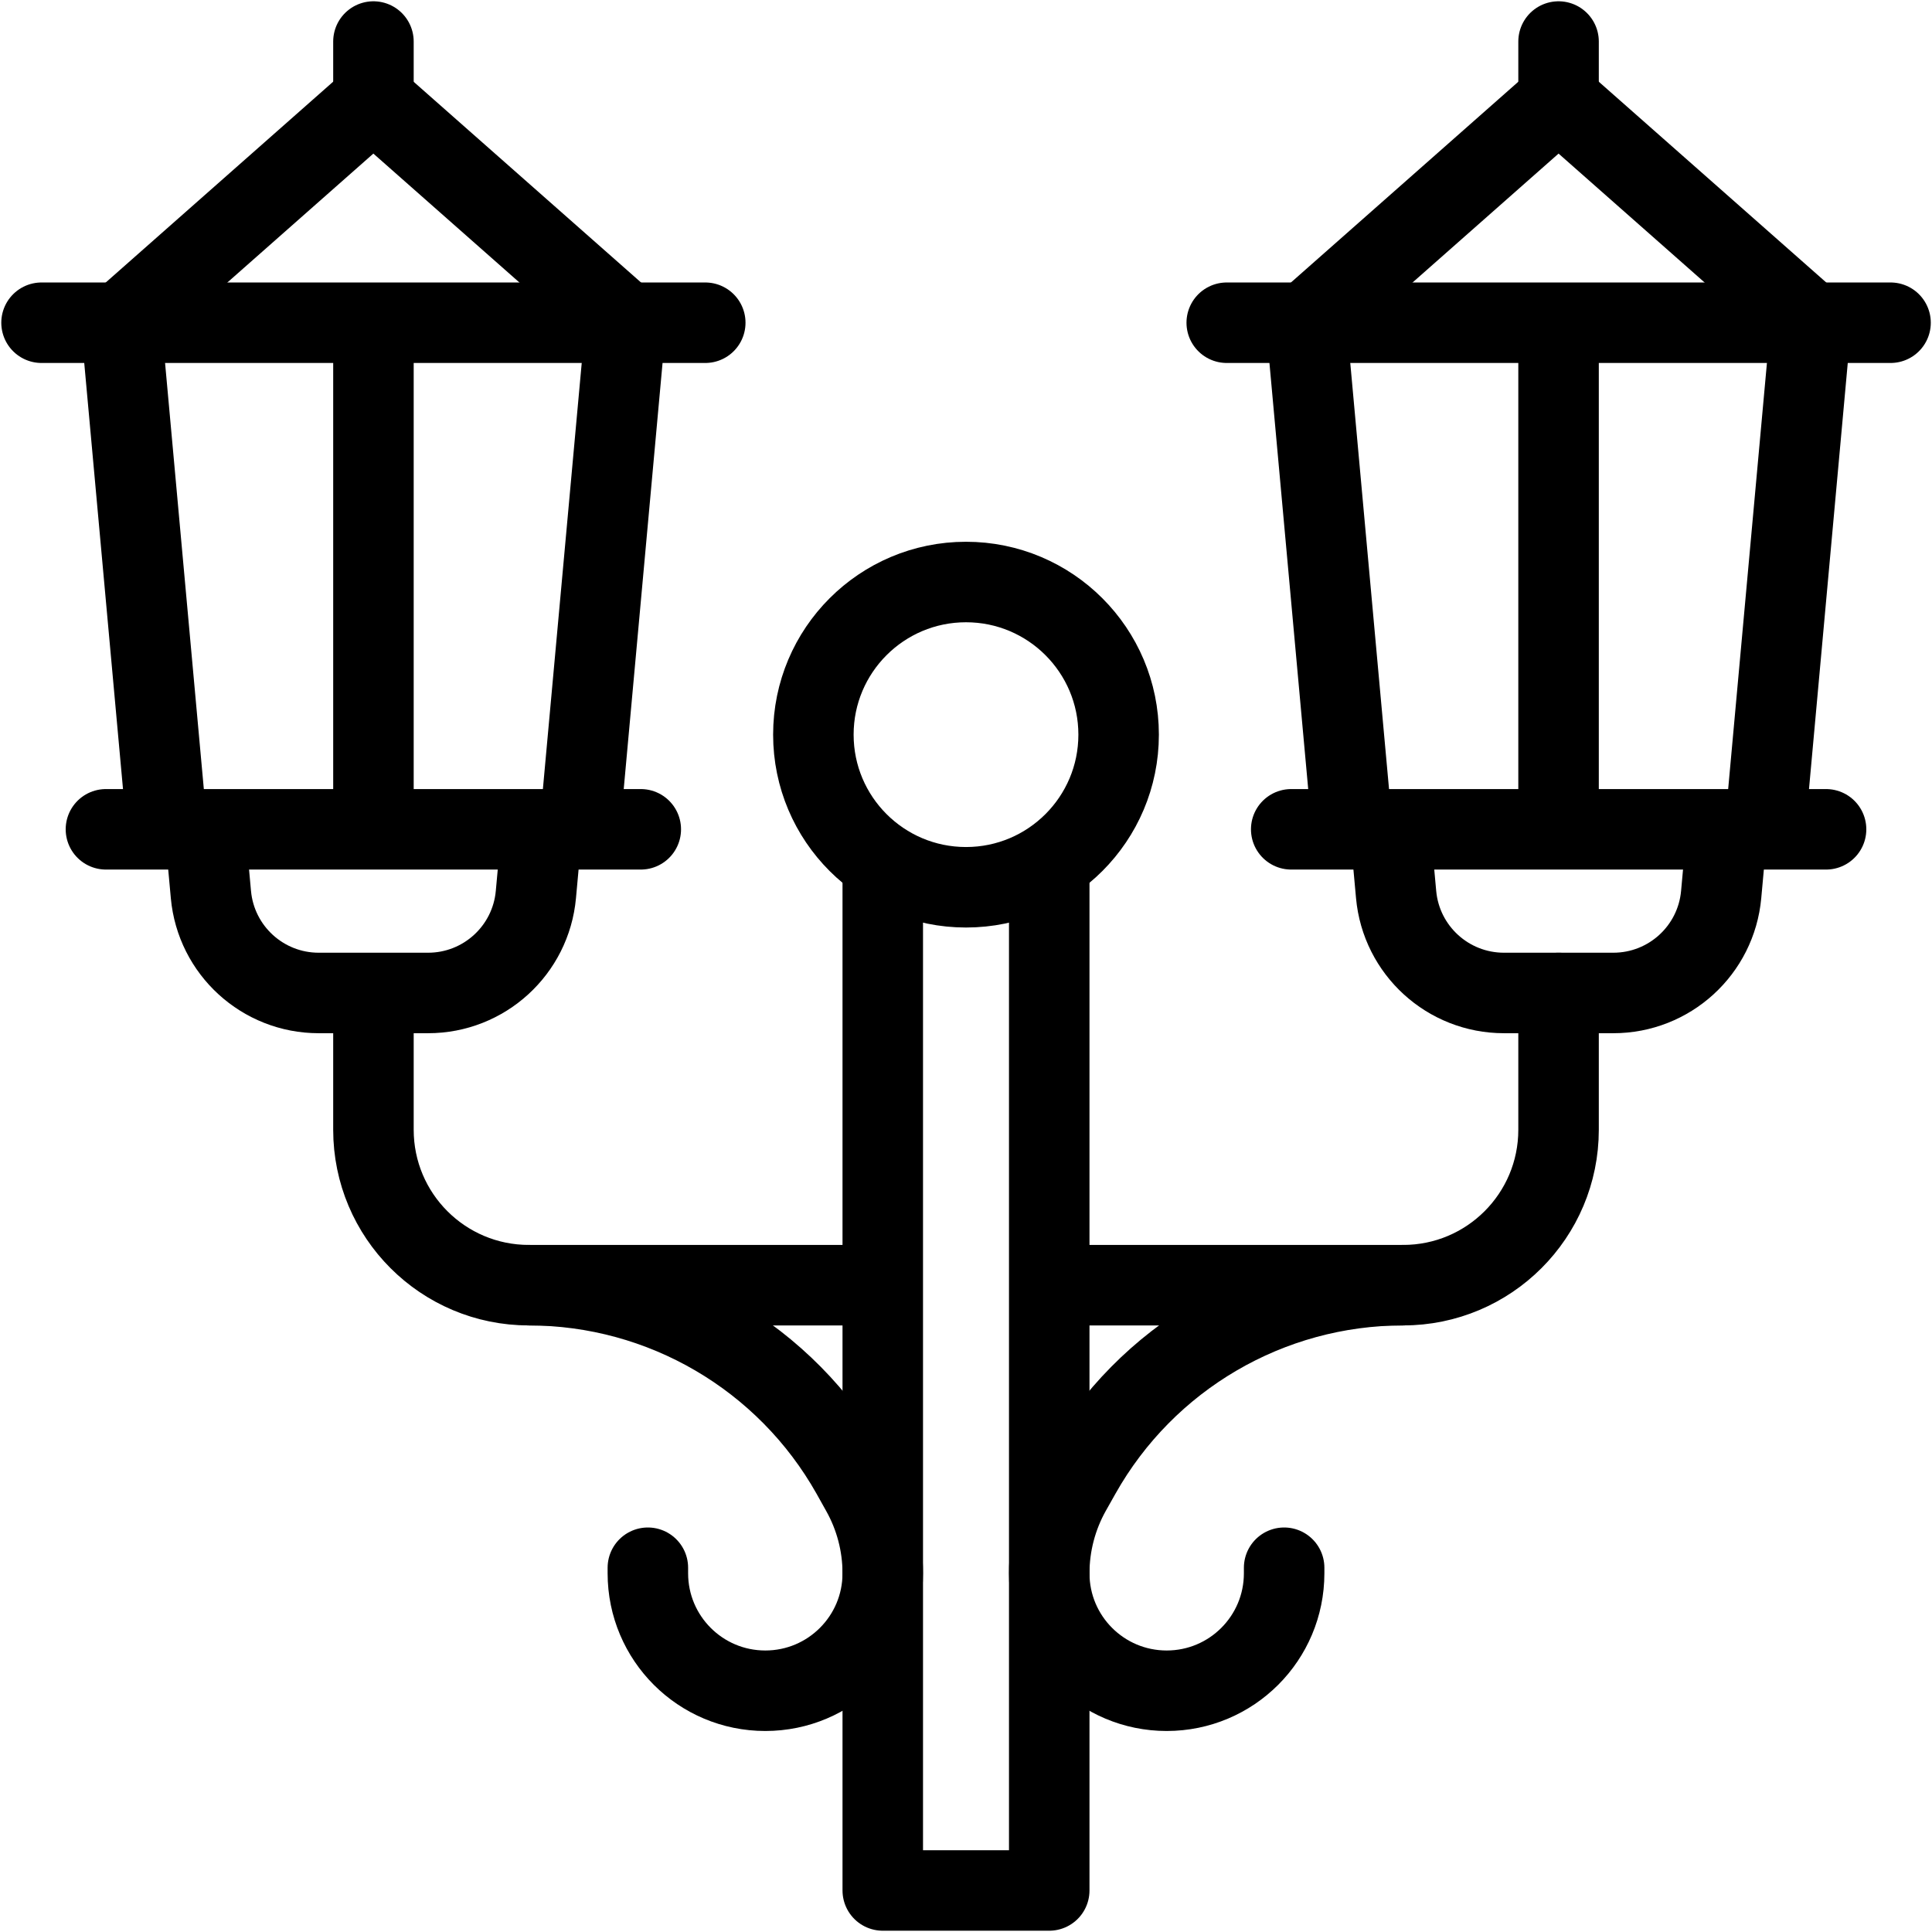
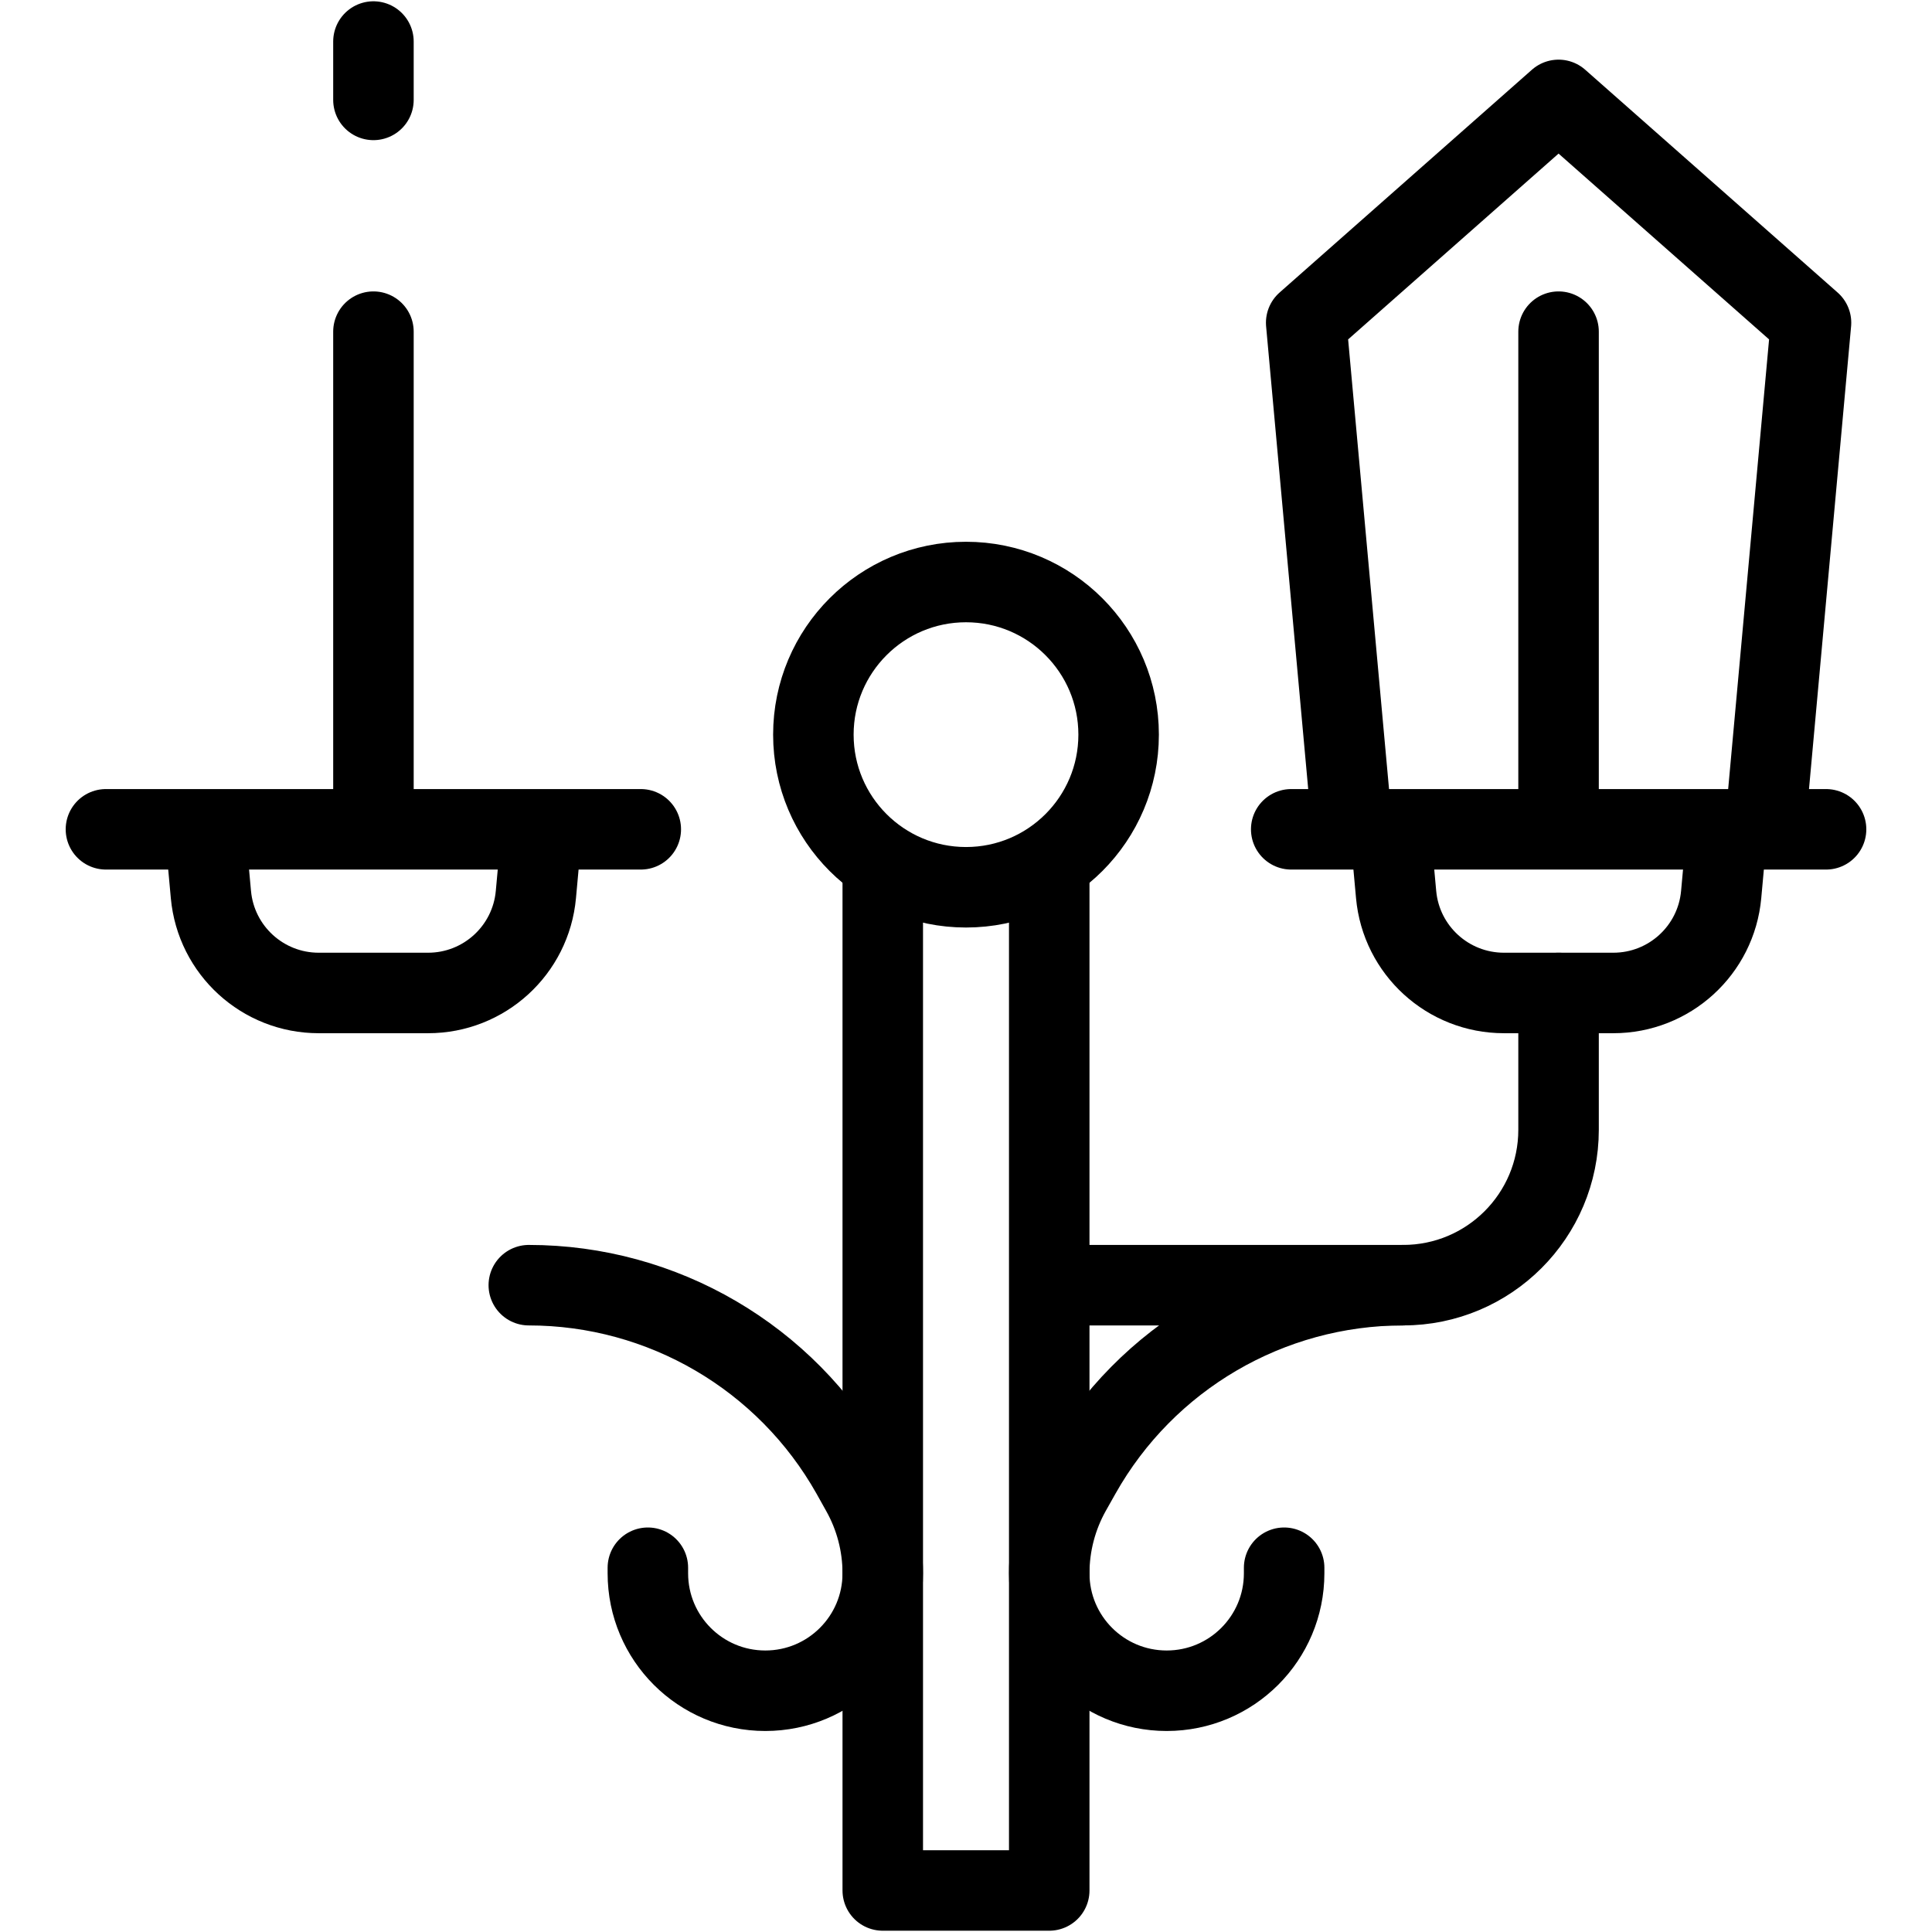
<svg xmlns="http://www.w3.org/2000/svg" width="24" height="24" viewBox="0 0 24 24" fill="none">
  <g clip-path="url(#clip0_20_8558)">
    <path d="M13.153 15.965H17.43C18.497 15.965 19.361 15.101 19.361 14.034V12.335" stroke="black" stroke-miterlimit="10" stroke-linecap="round" stroke-linejoin="round" />
-     <path d="M4.639 12.491V14.034C4.639 15.101 5.503 15.965 6.57 15.965H10.877" stroke="black" stroke-miterlimit="10" stroke-linecap="round" stroke-linejoin="round" />
    <path d="M2.555 10.399L2.62 11.112C2.683 11.805 3.264 12.335 3.959 12.335H5.318C6.013 12.335 6.594 11.805 6.657 11.112L6.723 10.388" stroke="black" stroke-miterlimit="10" stroke-linecap="round" stroke-linejoin="round" />
    <path d="M17.277 10.388L17.343 11.112C17.406 11.805 17.987 12.335 18.683 12.335H20.041C20.737 12.335 21.318 11.805 21.381 11.112L21.447 10.387" stroke="black" stroke-miterlimit="10" stroke-linecap="round" stroke-linejoin="round" />
    <path d="M13.034 10.818V23.484H10.966V10.787" stroke="black" stroke-miterlimit="10" stroke-linecap="round" stroke-linejoin="round" />
    <path d="M12 11.022C13.047 11.022 13.896 10.173 13.896 9.126C13.896 8.079 13.047 7.23 12 7.23C10.953 7.23 10.104 8.079 10.104 9.126C10.104 10.173 10.953 11.022 12 11.022Z" stroke="black" stroke-miterlimit="10" stroke-linecap="round" stroke-linejoin="round" />
    <path d="M6.569 15.965C8.231 15.965 9.764 16.862 10.579 18.31L10.698 18.523C10.874 18.835 10.966 19.187 10.966 19.544V19.544C10.966 20.35 10.313 21.003 9.507 21.003C8.701 21.003 8.048 20.35 8.048 19.544V19.475" stroke="black" stroke-miterlimit="10" stroke-linecap="round" stroke-linejoin="round" />
    <path d="M17.43 15.965C15.768 15.965 14.236 16.862 13.421 18.31L13.301 18.523C13.126 18.835 13.034 19.187 13.034 19.544V19.544C13.034 20.35 13.687 21.003 14.493 21.003C15.299 21.003 15.952 20.35 15.952 19.544V19.475" stroke="black" stroke-miterlimit="10" stroke-linecap="round" stroke-linejoin="round" />
-     <path d="M7.213 10.164L7.774 4.009L4.638 1.241L1.503 4.009L2.063 10.164" stroke="black" stroke-miterlimit="10" stroke-linecap="round" stroke-linejoin="round" />
    <path d="M21.937 10.164L22.497 4.009L19.361 1.241L16.226 4.009L16.786 10.164" stroke="black" stroke-miterlimit="10" stroke-linecap="round" stroke-linejoin="round" />
    <path d="M4.639 4.12V10.164" stroke="black" stroke-miterlimit="10" stroke-linecap="round" stroke-linejoin="round" />
-     <path d="M0.516 4.009H8.761" stroke="black" stroke-miterlimit="10" stroke-linecap="round" stroke-linejoin="round" />
    <path d="M1.316 10.302H7.96" stroke="black" stroke-miterlimit="10" stroke-linecap="round" stroke-linejoin="round" />
    <path d="M4.639 1.241V0.516" stroke="black" stroke-miterlimit="10" stroke-linecap="round" stroke-linejoin="round" />
    <path d="M19.361 4.12V10.164" stroke="black" stroke-miterlimit="10" stroke-linecap="round" stroke-linejoin="round" />
-     <path d="M15.239 4.009H23.485" stroke="black" stroke-miterlimit="10" stroke-linecap="round" stroke-linejoin="round" />
    <path d="M16.04 10.302H22.684" stroke="black" stroke-miterlimit="10" stroke-linecap="round" stroke-linejoin="round" />
-     <path d="M19.361 1.241V0.516" stroke="black" stroke-miterlimit="10" stroke-linecap="round" stroke-linejoin="round" />
  </g>
  <defs>
    <clipPath id="clip0_20_8558">
      <rect width="24" height="24" fill="white" />
    </clipPath>
  </defs>
</svg>